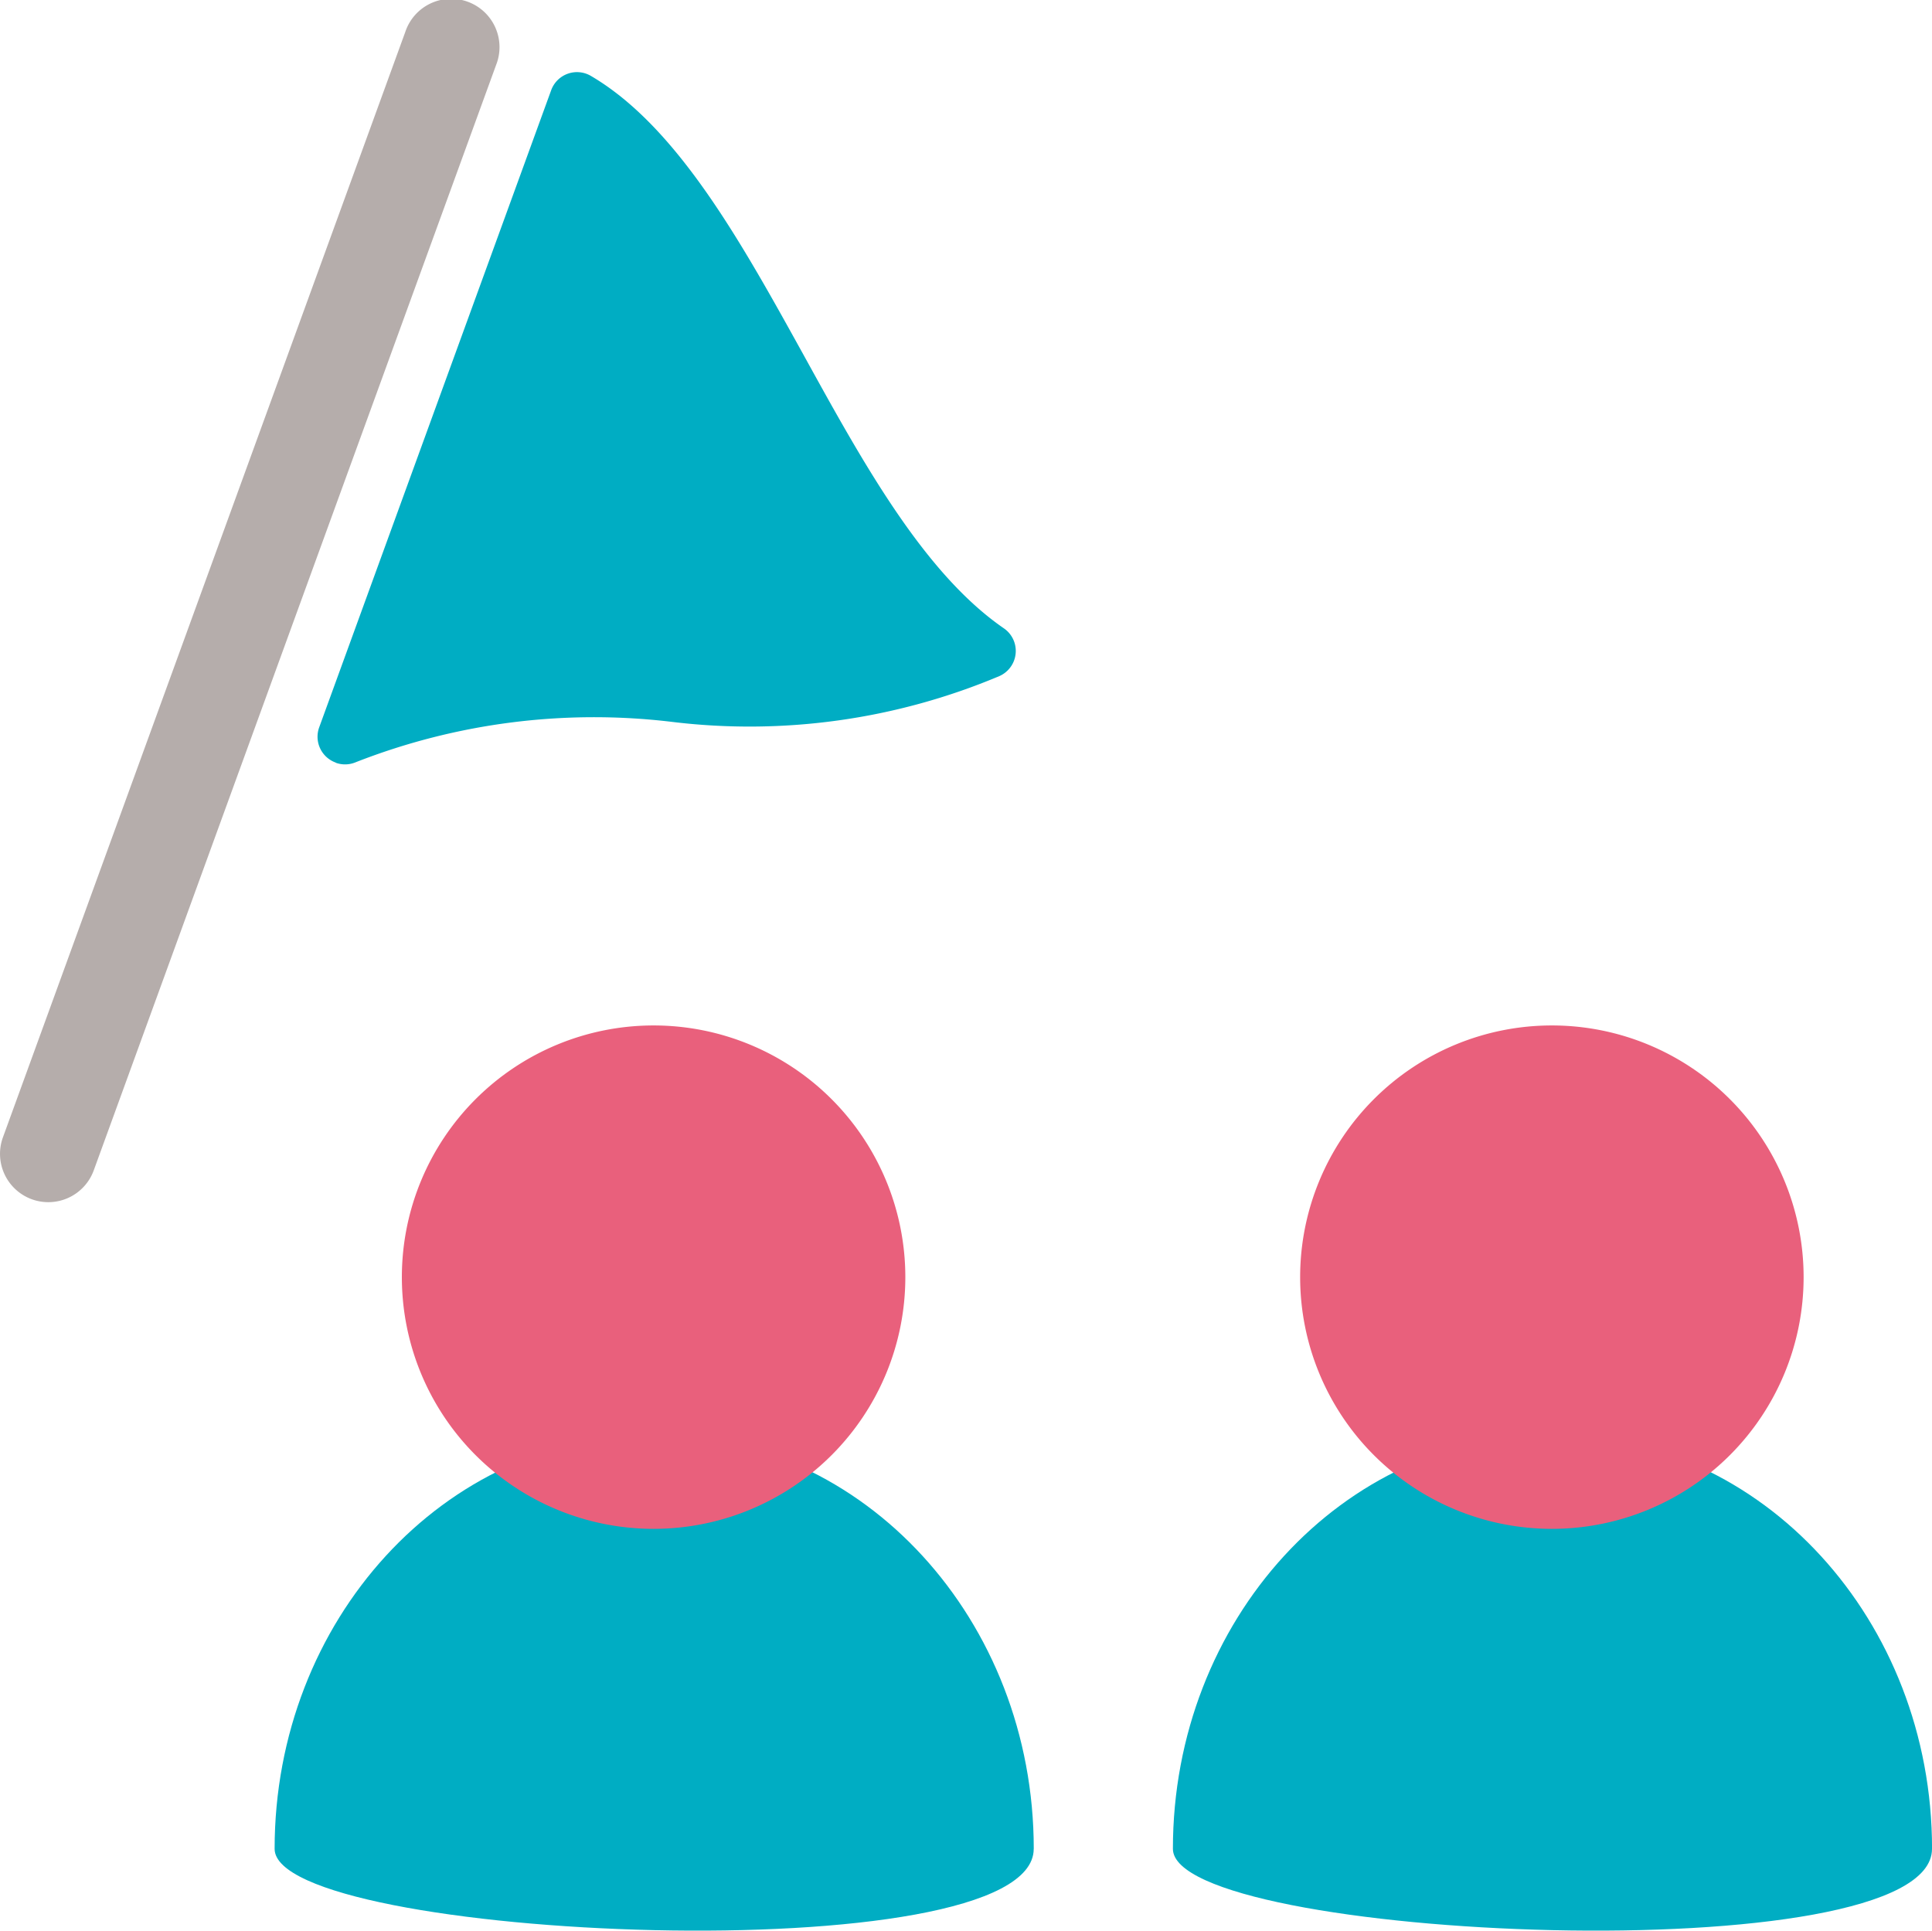
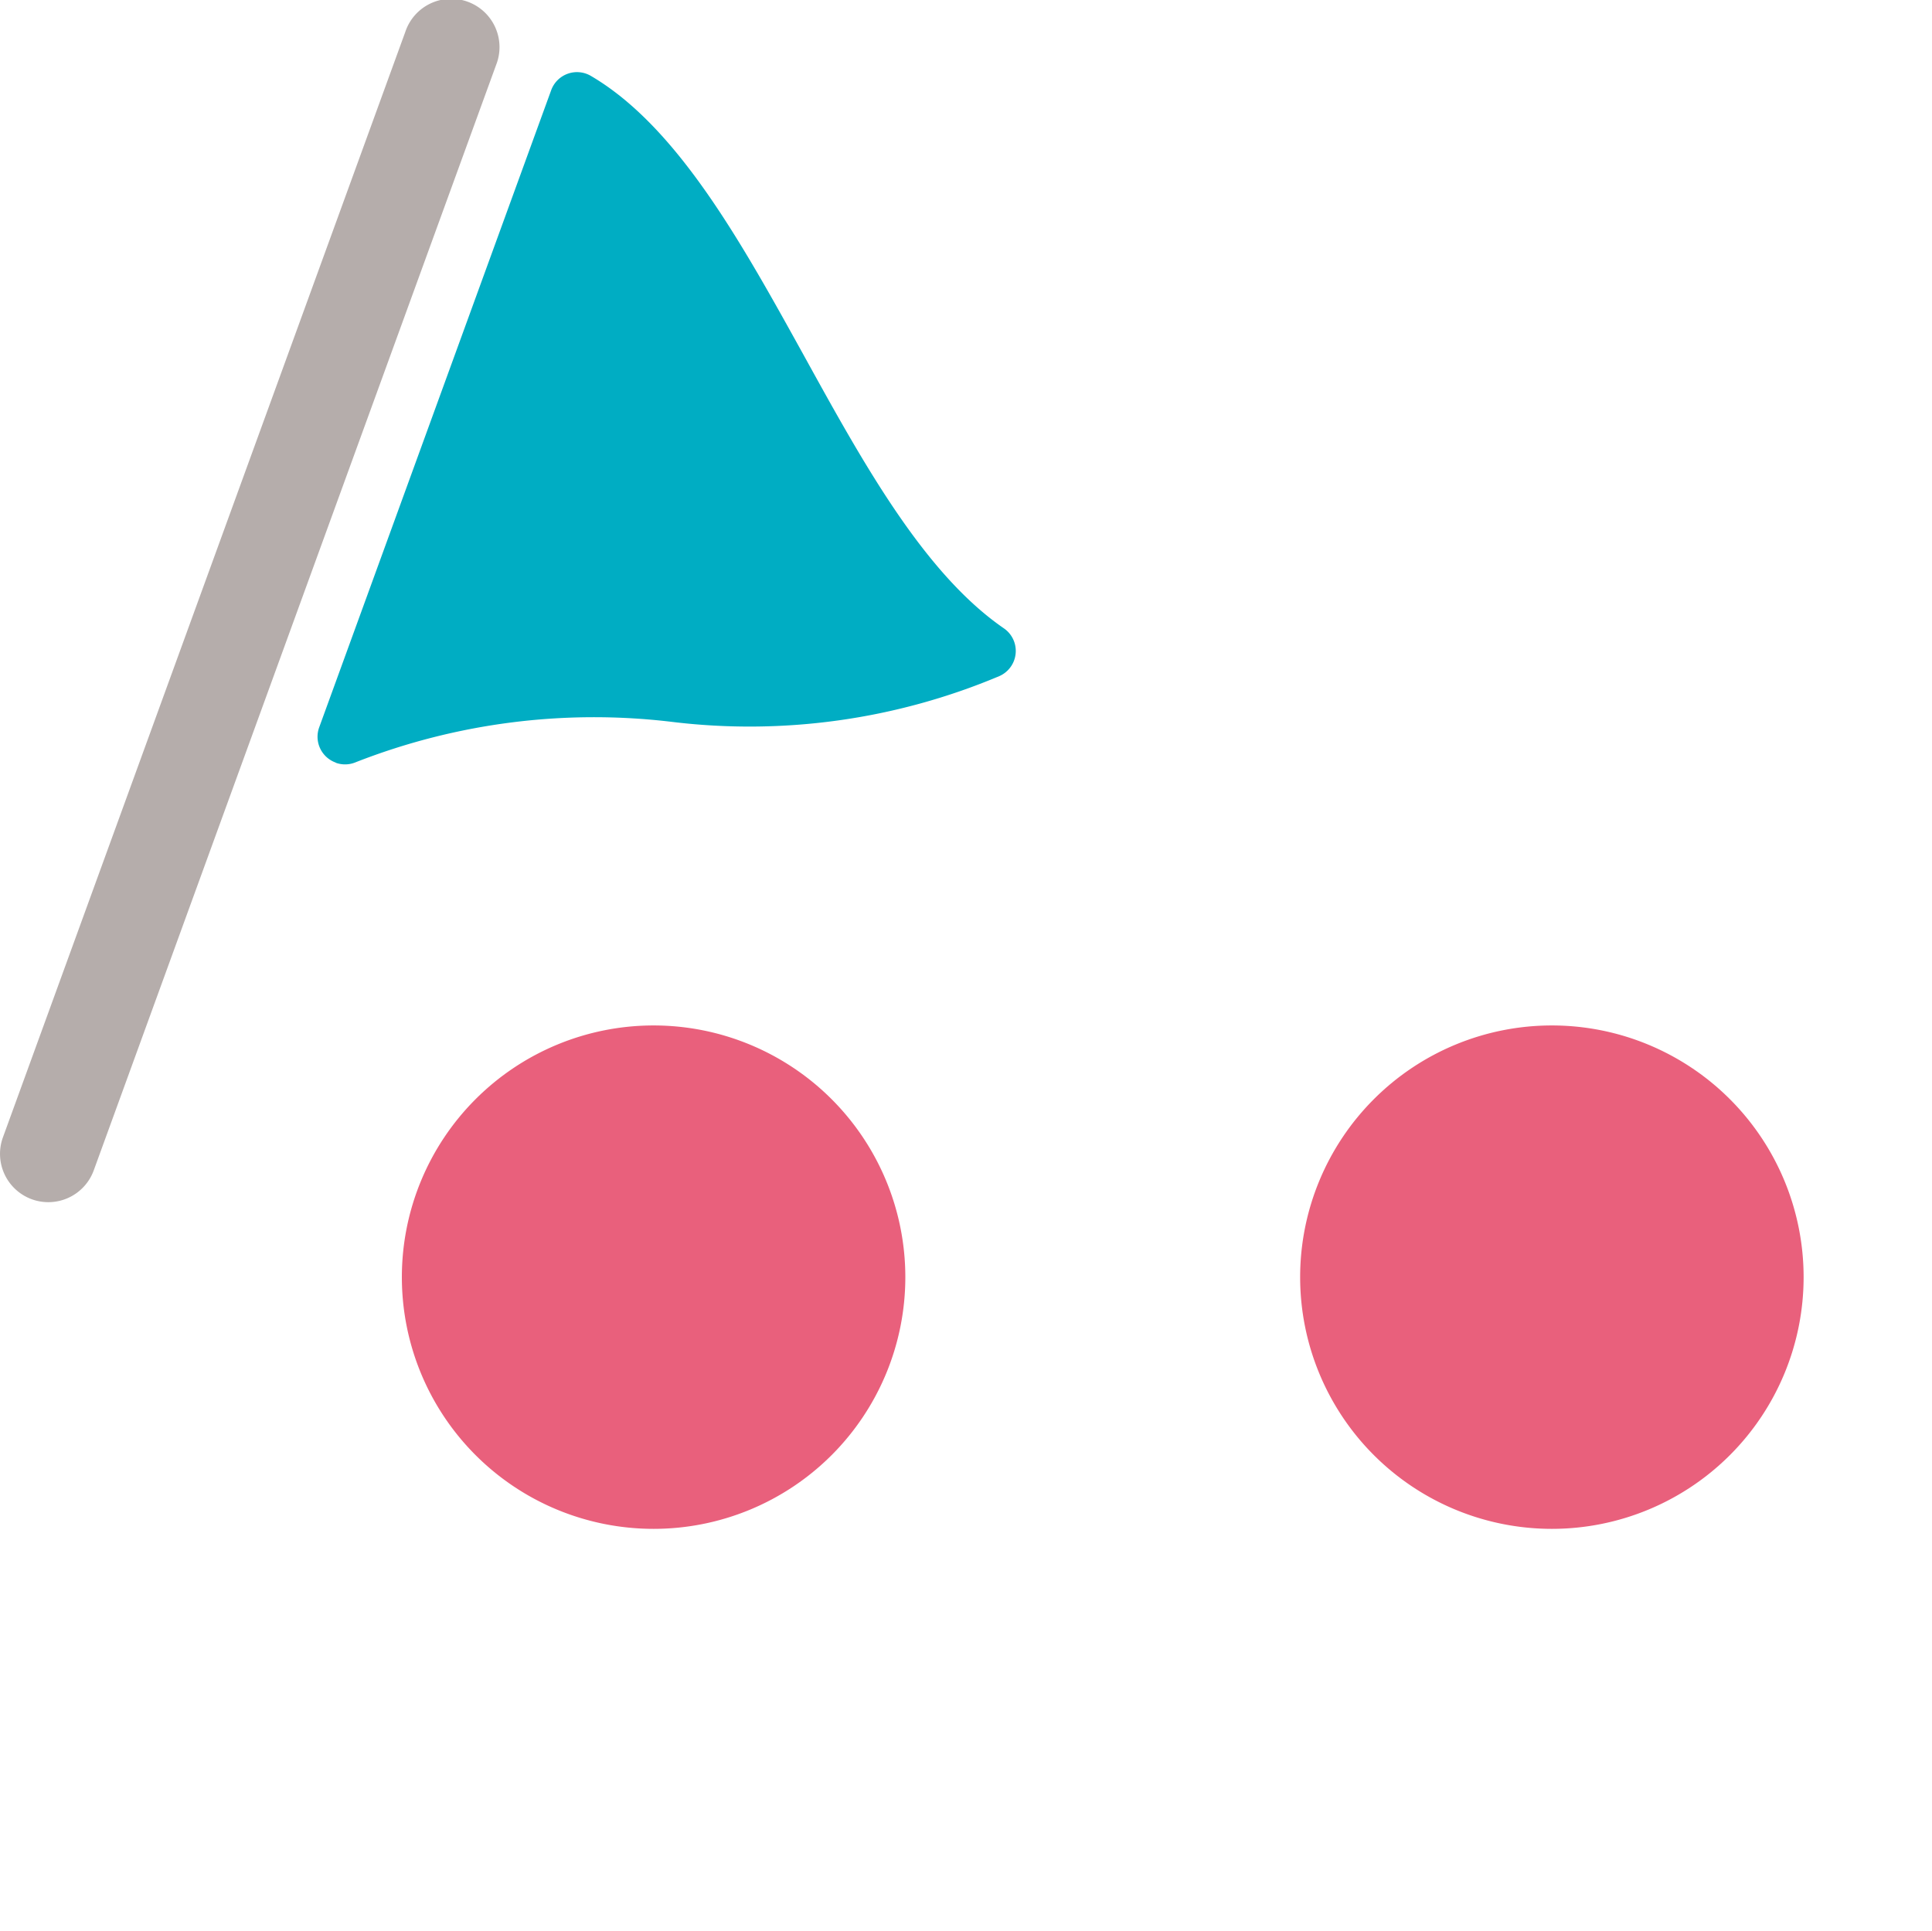
<svg xmlns="http://www.w3.org/2000/svg" width="42.211" height="42.188" viewBox="0 0 42.211 42.188">
  <g id="グループ_2763" data-name="グループ 2763" transform="translate(-548 -1803.365)">
    <g id="グループ_2759" data-name="グループ 2759" transform="translate(554 1815)">
      <g id="グループ_2513" data-name="グループ 2513" transform="translate(0 0)">
-         <path id="パス_11635" data-name="パス 11635" d="M16.585,139.538c0,2.737-16.585,2-16.585,0,0-5,3.713-9.051,8.293-9.051s8.293,4.052,8.293,9.051" transform="translate(0 -110.774)" fill="#00adc3" />
-         <path id="パス_11637" data-name="パス 11637" d="M146.493,139.538c0,2.737-16.585,2-16.585,0,0-5,3.713-9.051,8.293-9.051s8.293,4.052,8.293,9.051" transform="translate(-110.282 -110.774)" fill="#00adc3" />
        <path id="パス_11634" data-name="パス 11634" d="M29.42,76.807a5.5,5.5,0,1,1-5.5-5.5,5.5,5.5,0,0,1,5.5,5.5" transform="translate(-15.64 -60.535)" fill="#e9607c" />
        <path id="パス_11636" data-name="パス 11636" d="M159.327,76.807a5.5,5.5,0,1,1-5.5-5.5,5.5,5.5,0,0,1,5.5,5.5" transform="translate(-125.921 -60.535)" fill="#e9607c" />
      </g>
    </g>
    <g id="グループ_2762" data-name="グループ 2762" transform="translate(548 1803.365)">
      <g id="グループ_2598" data-name="グループ 2598" transform="translate(0 0)">
        <path id="パス_11938" data-name="パス 11938" d="M.695,26.205a1.056,1.056,0,0,1-.631-1.353L8.856.695a1.056,1.056,0,1,1,1.984.722L2.048,25.574a1.056,1.056,0,0,1-1.353.631" transform="translate(0 0)" fill="#b5adab" />
        <path id="パス_11939" data-name="パス 11939" d="M158.894,49.132a.6.6,0,0,1-.36-.773L163.6,34.444a.6.6,0,0,1,.873-.314c1.9,1.117,3.3,3.667,4.664,6.133,1.283,2.327,2.61,4.732,4.351,5.933a.6.6,0,0,1-.094,1.046,14.057,14.057,0,0,1-7.159,1,14.268,14.268,0,0,0-6.9.881.6.6,0,0,1-.443.012" transform="translate(-151.559 -32.469)" fill="#00adc3" />
      </g>
    </g>
  </g>
</svg>